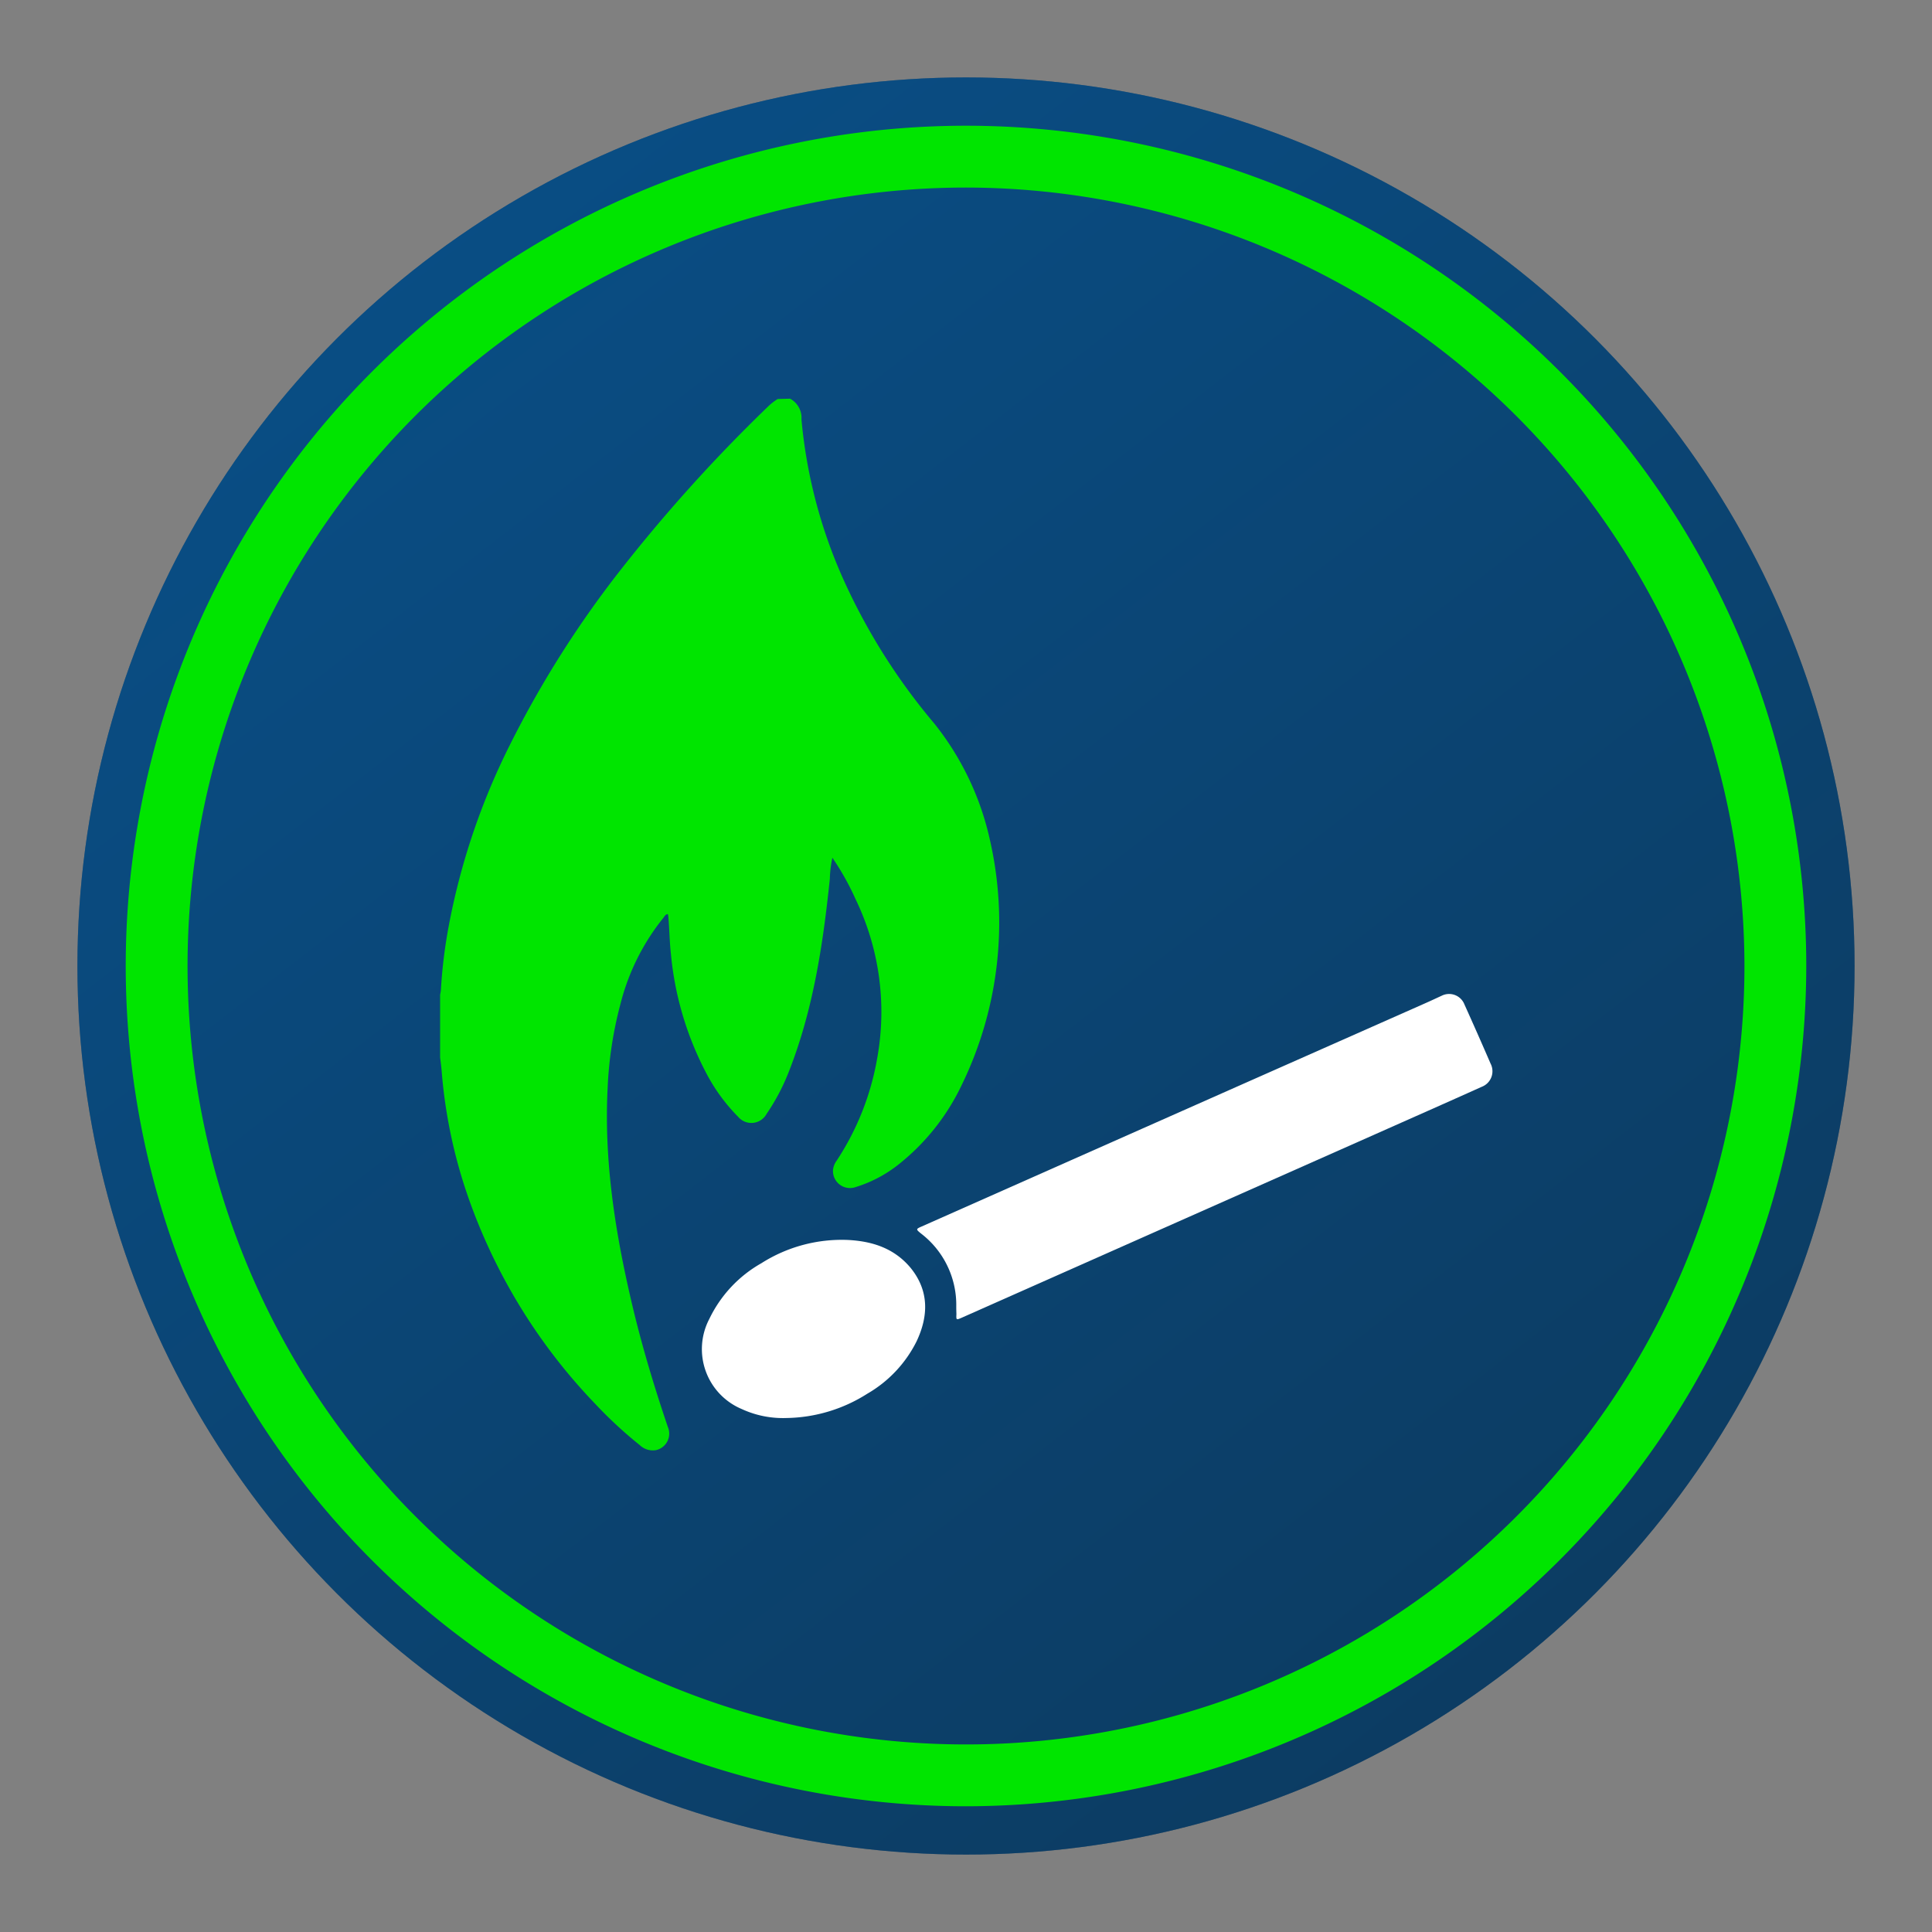
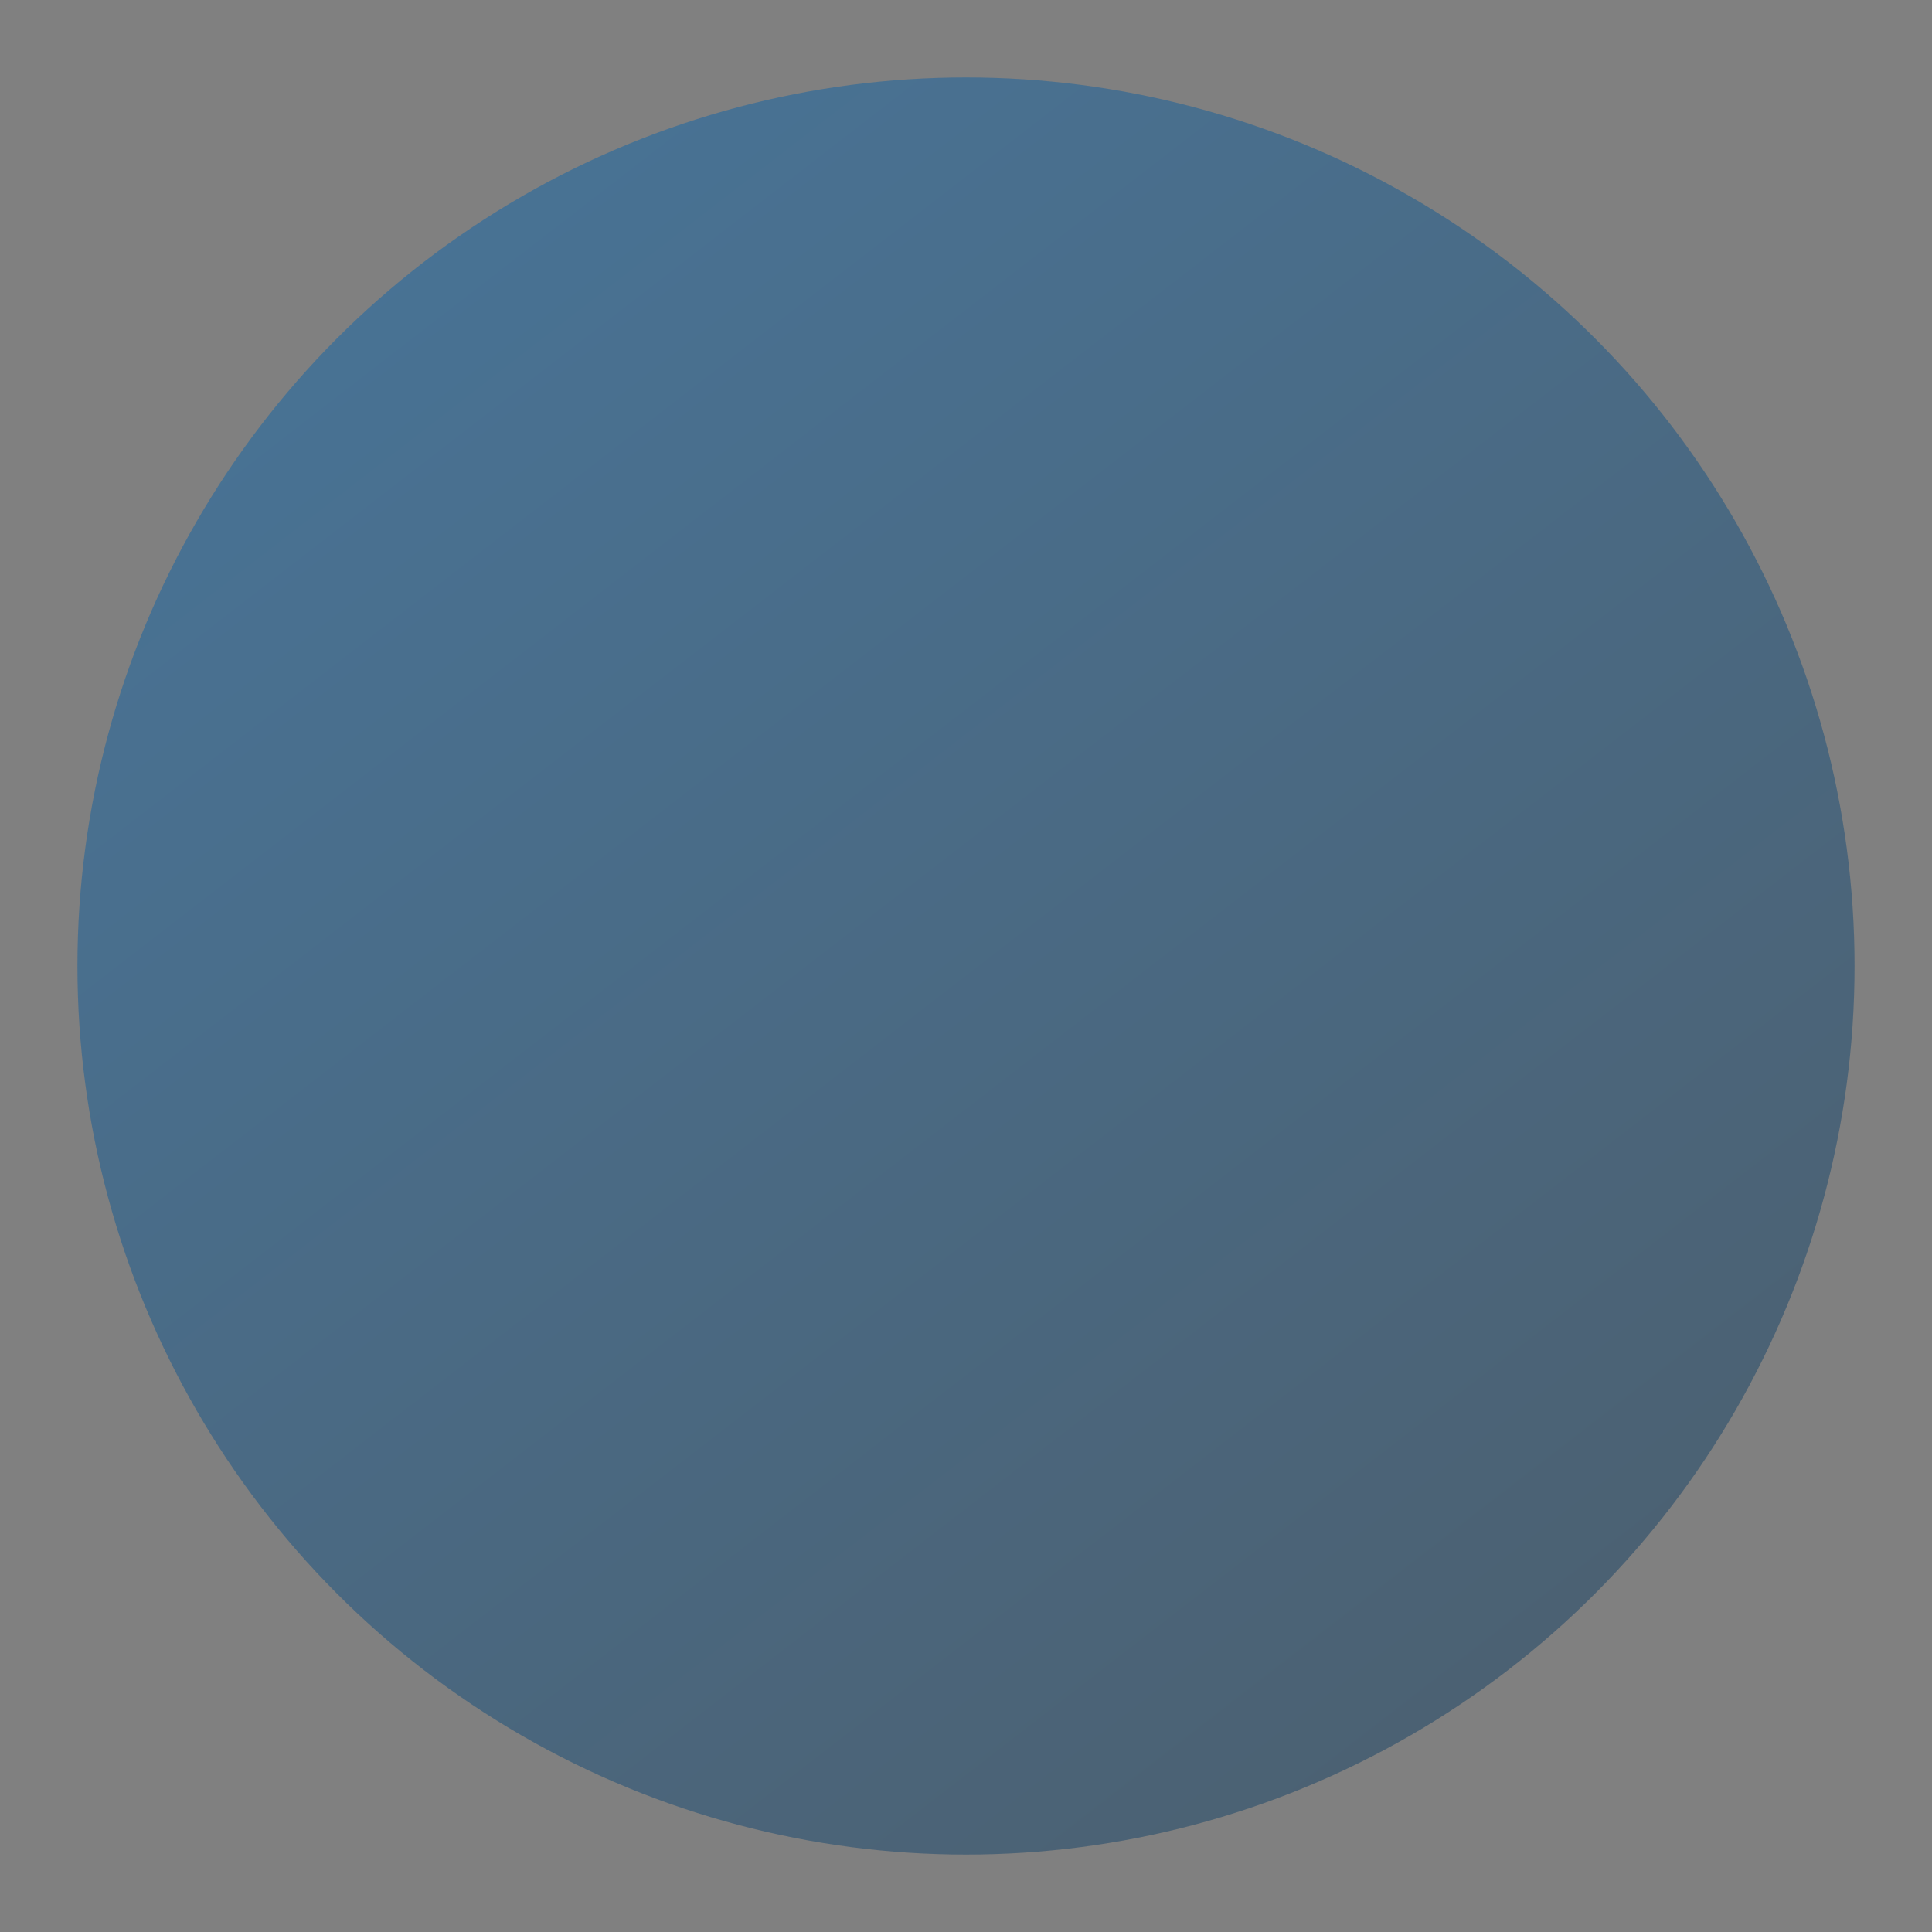
<svg xmlns="http://www.w3.org/2000/svg" id="Layer_2" data-name="Layer 2" viewBox="0 0 250 250">
  <rect x="0" y="0" width="250" height="250" fill="#808080" stroke="none" />
  <defs>
    <linearGradient id="linear-gradient" x1="53.86" y1="33.04" x2="196.51" y2="217.45" gradientUnits="userSpaceOnUse">
      <stop offset="0" stop-color="#0562ad" />
      <stop offset="1" stop-color="#0c3c63" />
    </linearGradient>
  </defs>
  <title>flammable_solid</title>
-   <circle cx="125" cy="125" r="114.98" fill="#0c3c63" />
  <circle cx="125" cy="125" r="114.98" opacity="0.45" fill="url(#linear-gradient)" />
-   <path d="M125,233.73A108.73,108.73,0,1,1,233.73,125,108.86,108.86,0,0,1,125,233.73Zm0-209.46A100.73,100.73,0,1,0,225.73,125,100.85,100.85,0,0,0,125,24.27Z" fill="#00e500" />
-   <path d="M102.24,51.59a2.82,2.82,0,0,1,1.47,2.69,64.79,64.79,0,0,0,5.85,21.62,79.52,79.52,0,0,0,11.31,17.69,36.76,36.76,0,0,1,7.18,14.9,48,48,0,0,1-3.65,32,28.93,28.93,0,0,1-8.19,10.24,16.94,16.94,0,0,1-5.5,2.88,2.2,2.2,0,0,1-2.92-2.21,2.46,2.46,0,0,1,.48-1.22,34.84,34.84,0,0,0,5.25-13.31,33.54,33.54,0,0,0-2.81-20.52,34.45,34.45,0,0,0-3-5.36,14.39,14.39,0,0,0-.33,2.75c-.89,8.51-2.15,16.95-5.33,25a27,27,0,0,1-2.85,5.39,2.24,2.24,0,0,1-3.68.39,23.5,23.5,0,0,1-4.2-5.79,41.36,41.36,0,0,1-4.5-15.25c-.18-1.63-.2-3.27-.34-4.9a2.15,2.15,0,0,0-.06-.29c-.32,0-.43.3-.59.49a29.14,29.14,0,0,0-5.55,11.16,50.47,50.47,0,0,0-1.65,10.8c-.47,9.13.87,18.06,2.9,26.91,1.31,5.77,3,11.43,4.89,17a2.19,2.19,0,0,1-1.55,3,2.43,2.43,0,0,1-2.08-.65A55.45,55.45,0,0,1,77,181.64a73.66,73.66,0,0,1-16.55-27.12,65.13,65.13,0,0,1-3.28-15.69c-.05-.68-.14-1.36-.22-2v-8.11a5.86,5.86,0,0,0,.1-.58,64.88,64.88,0,0,1,1-8.23A88.71,88.71,0,0,1,66,96.35,133.17,133.17,0,0,1,80.53,73.46,205.34,205.34,0,0,1,99.36,52.63a7.1,7.1,0,0,1,1.28-1Z" fill="#00e500" />
-   <path d="M123.74,169.06a11.63,11.63,0,0,0-4.57-9.45c-.66-.54-.67-.57.11-.91l19.18-8.51,21.92-9.72,24-10.63c.73-.32,1.45-.66,2.19-1a2.13,2.13,0,0,1,2.93,1.14q1.72,3.81,3.38,7.65a2.15,2.15,0,0,1-1.14,3c-4.6,2.07-9.22,4.11-13.83,6.16l-25.56,11.34-27.92,12.39c-.7.3-.7.3-.67-.48C123.75,169.73,123.74,169.4,123.74,169.06Z" fill="#fff" />
-   <path d="M101.76,183.49a12.73,12.73,0,0,1-5.8-1.17,8.41,8.41,0,0,1-4.17-11.66,16.45,16.45,0,0,1,6.75-7.21,19.37,19.37,0,0,1,11.18-3c3.15.16,6,1.07,8.12,3.62,2.39,2.95,2.32,6.2.77,9.49a16.14,16.14,0,0,1-6.37,6.78A20,20,0,0,1,101.76,183.49Z" fill="#fff" />
</svg>